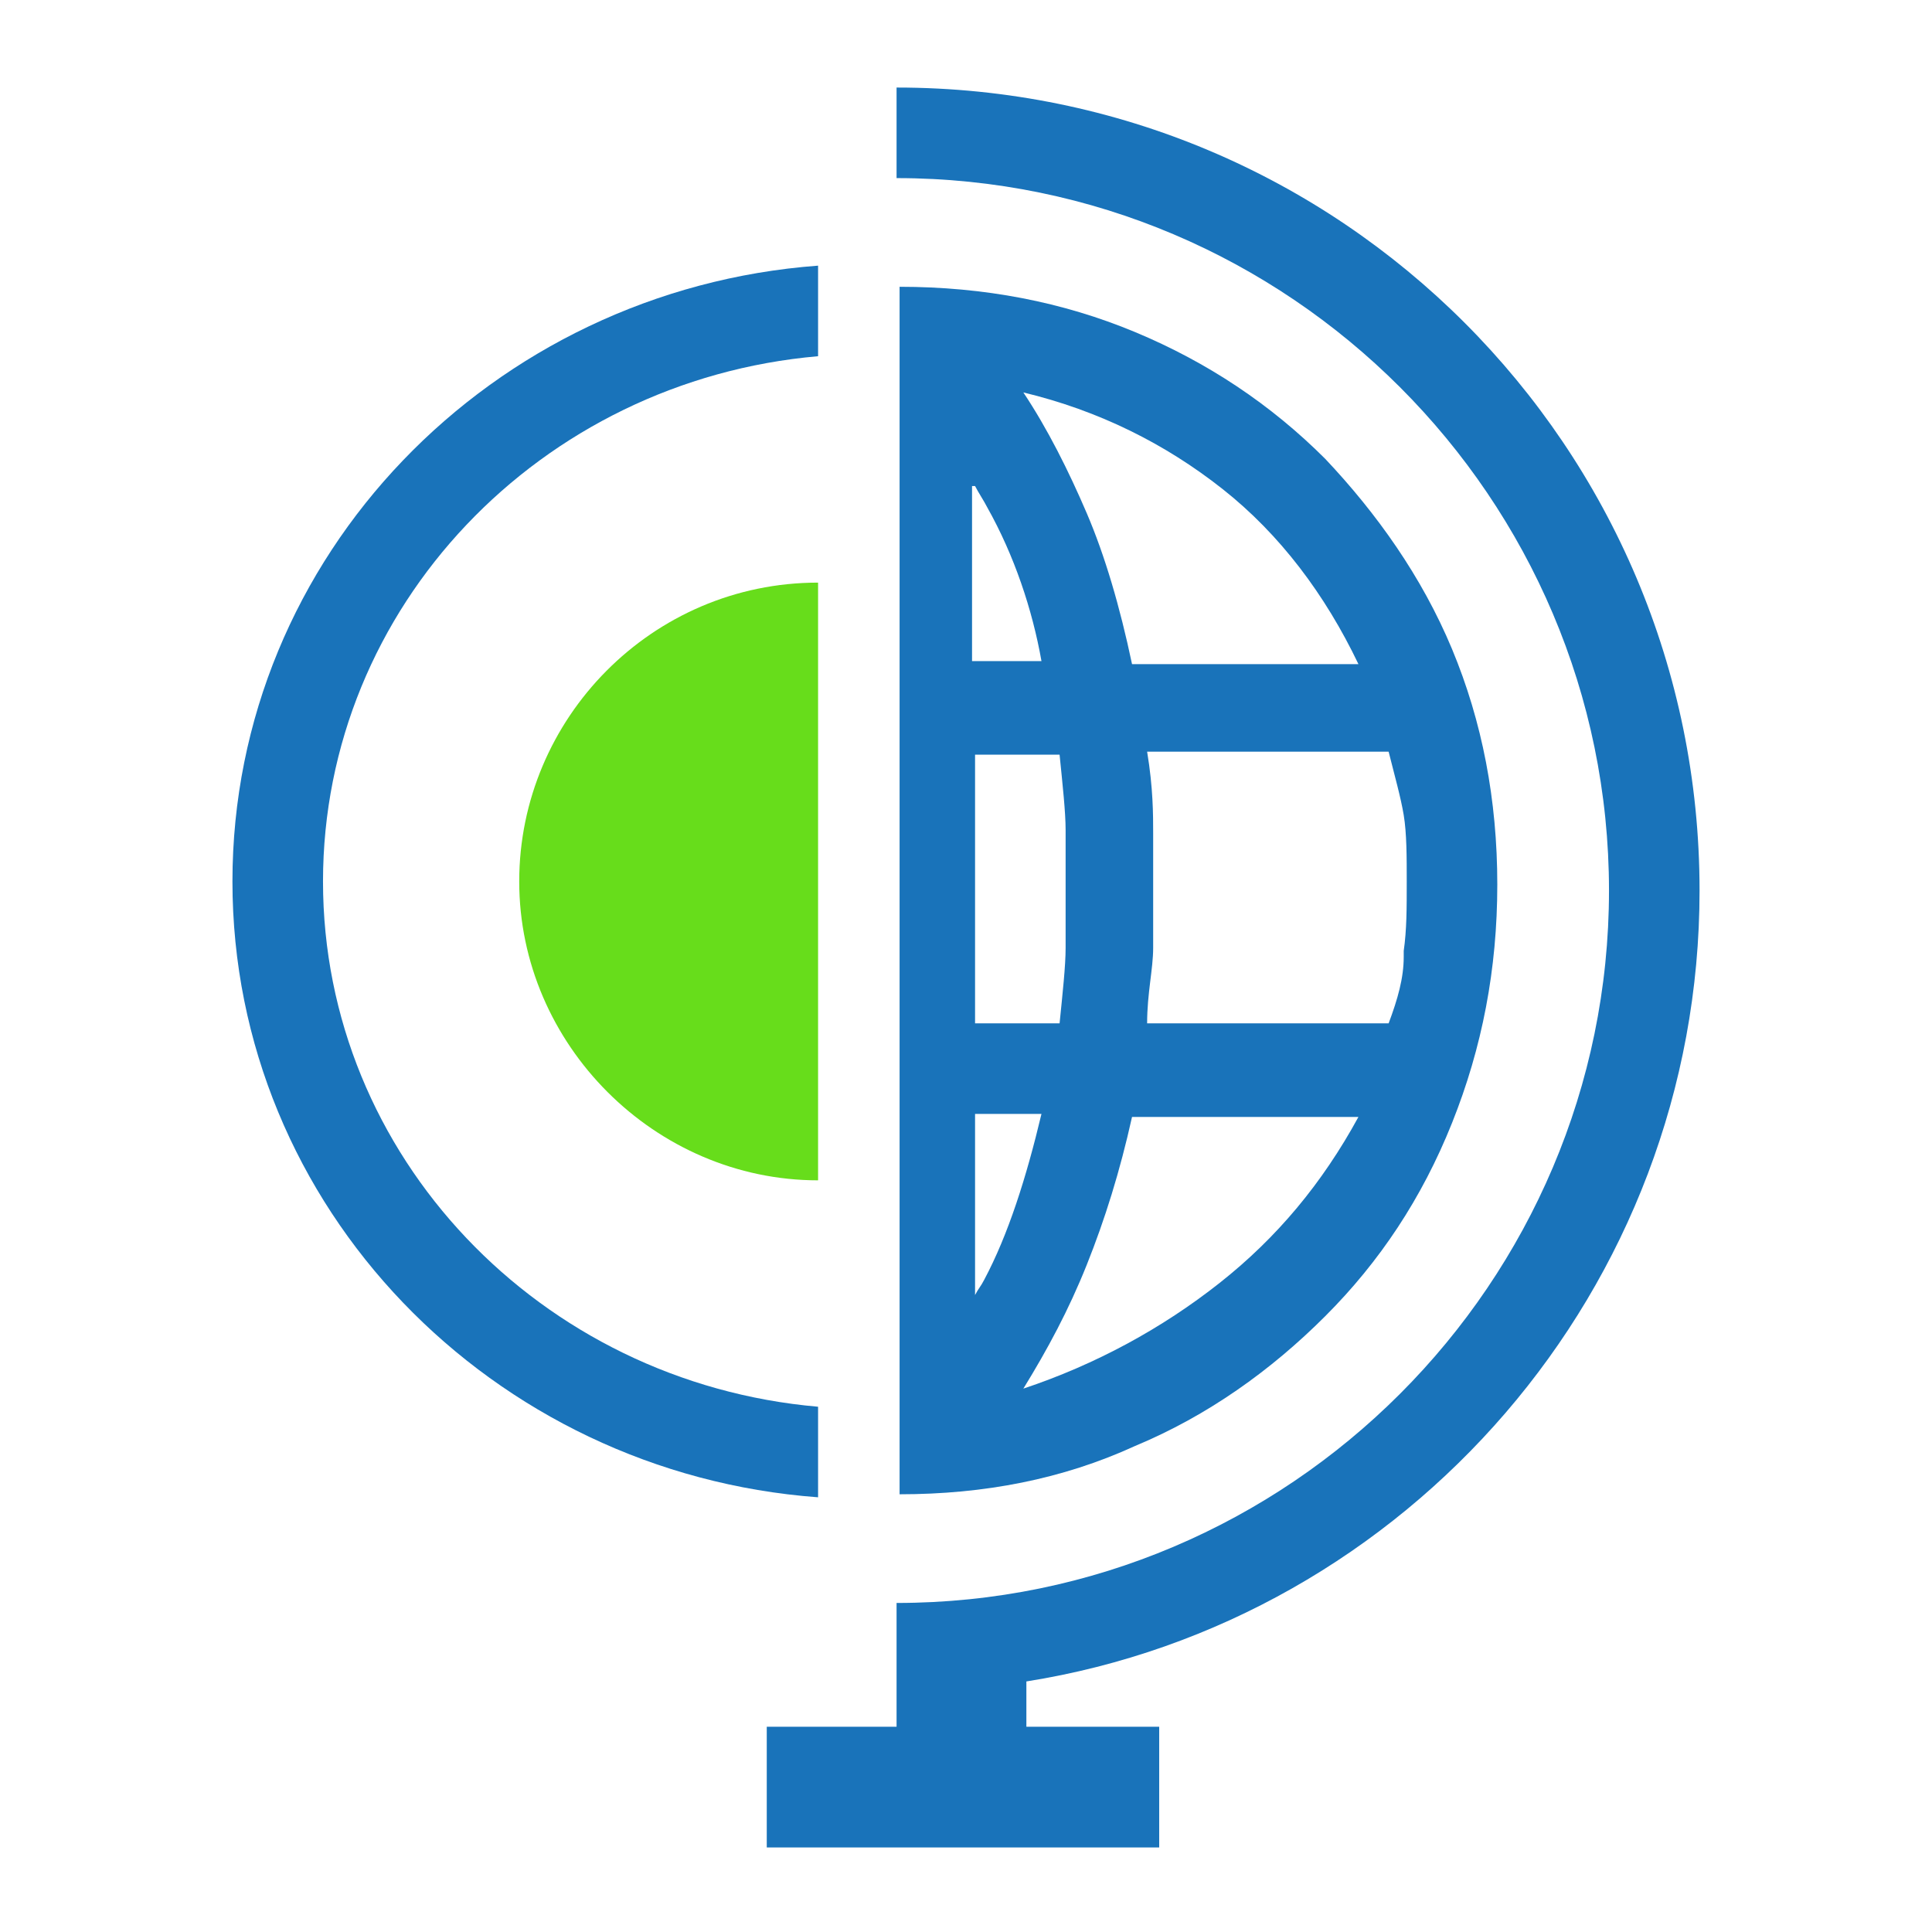
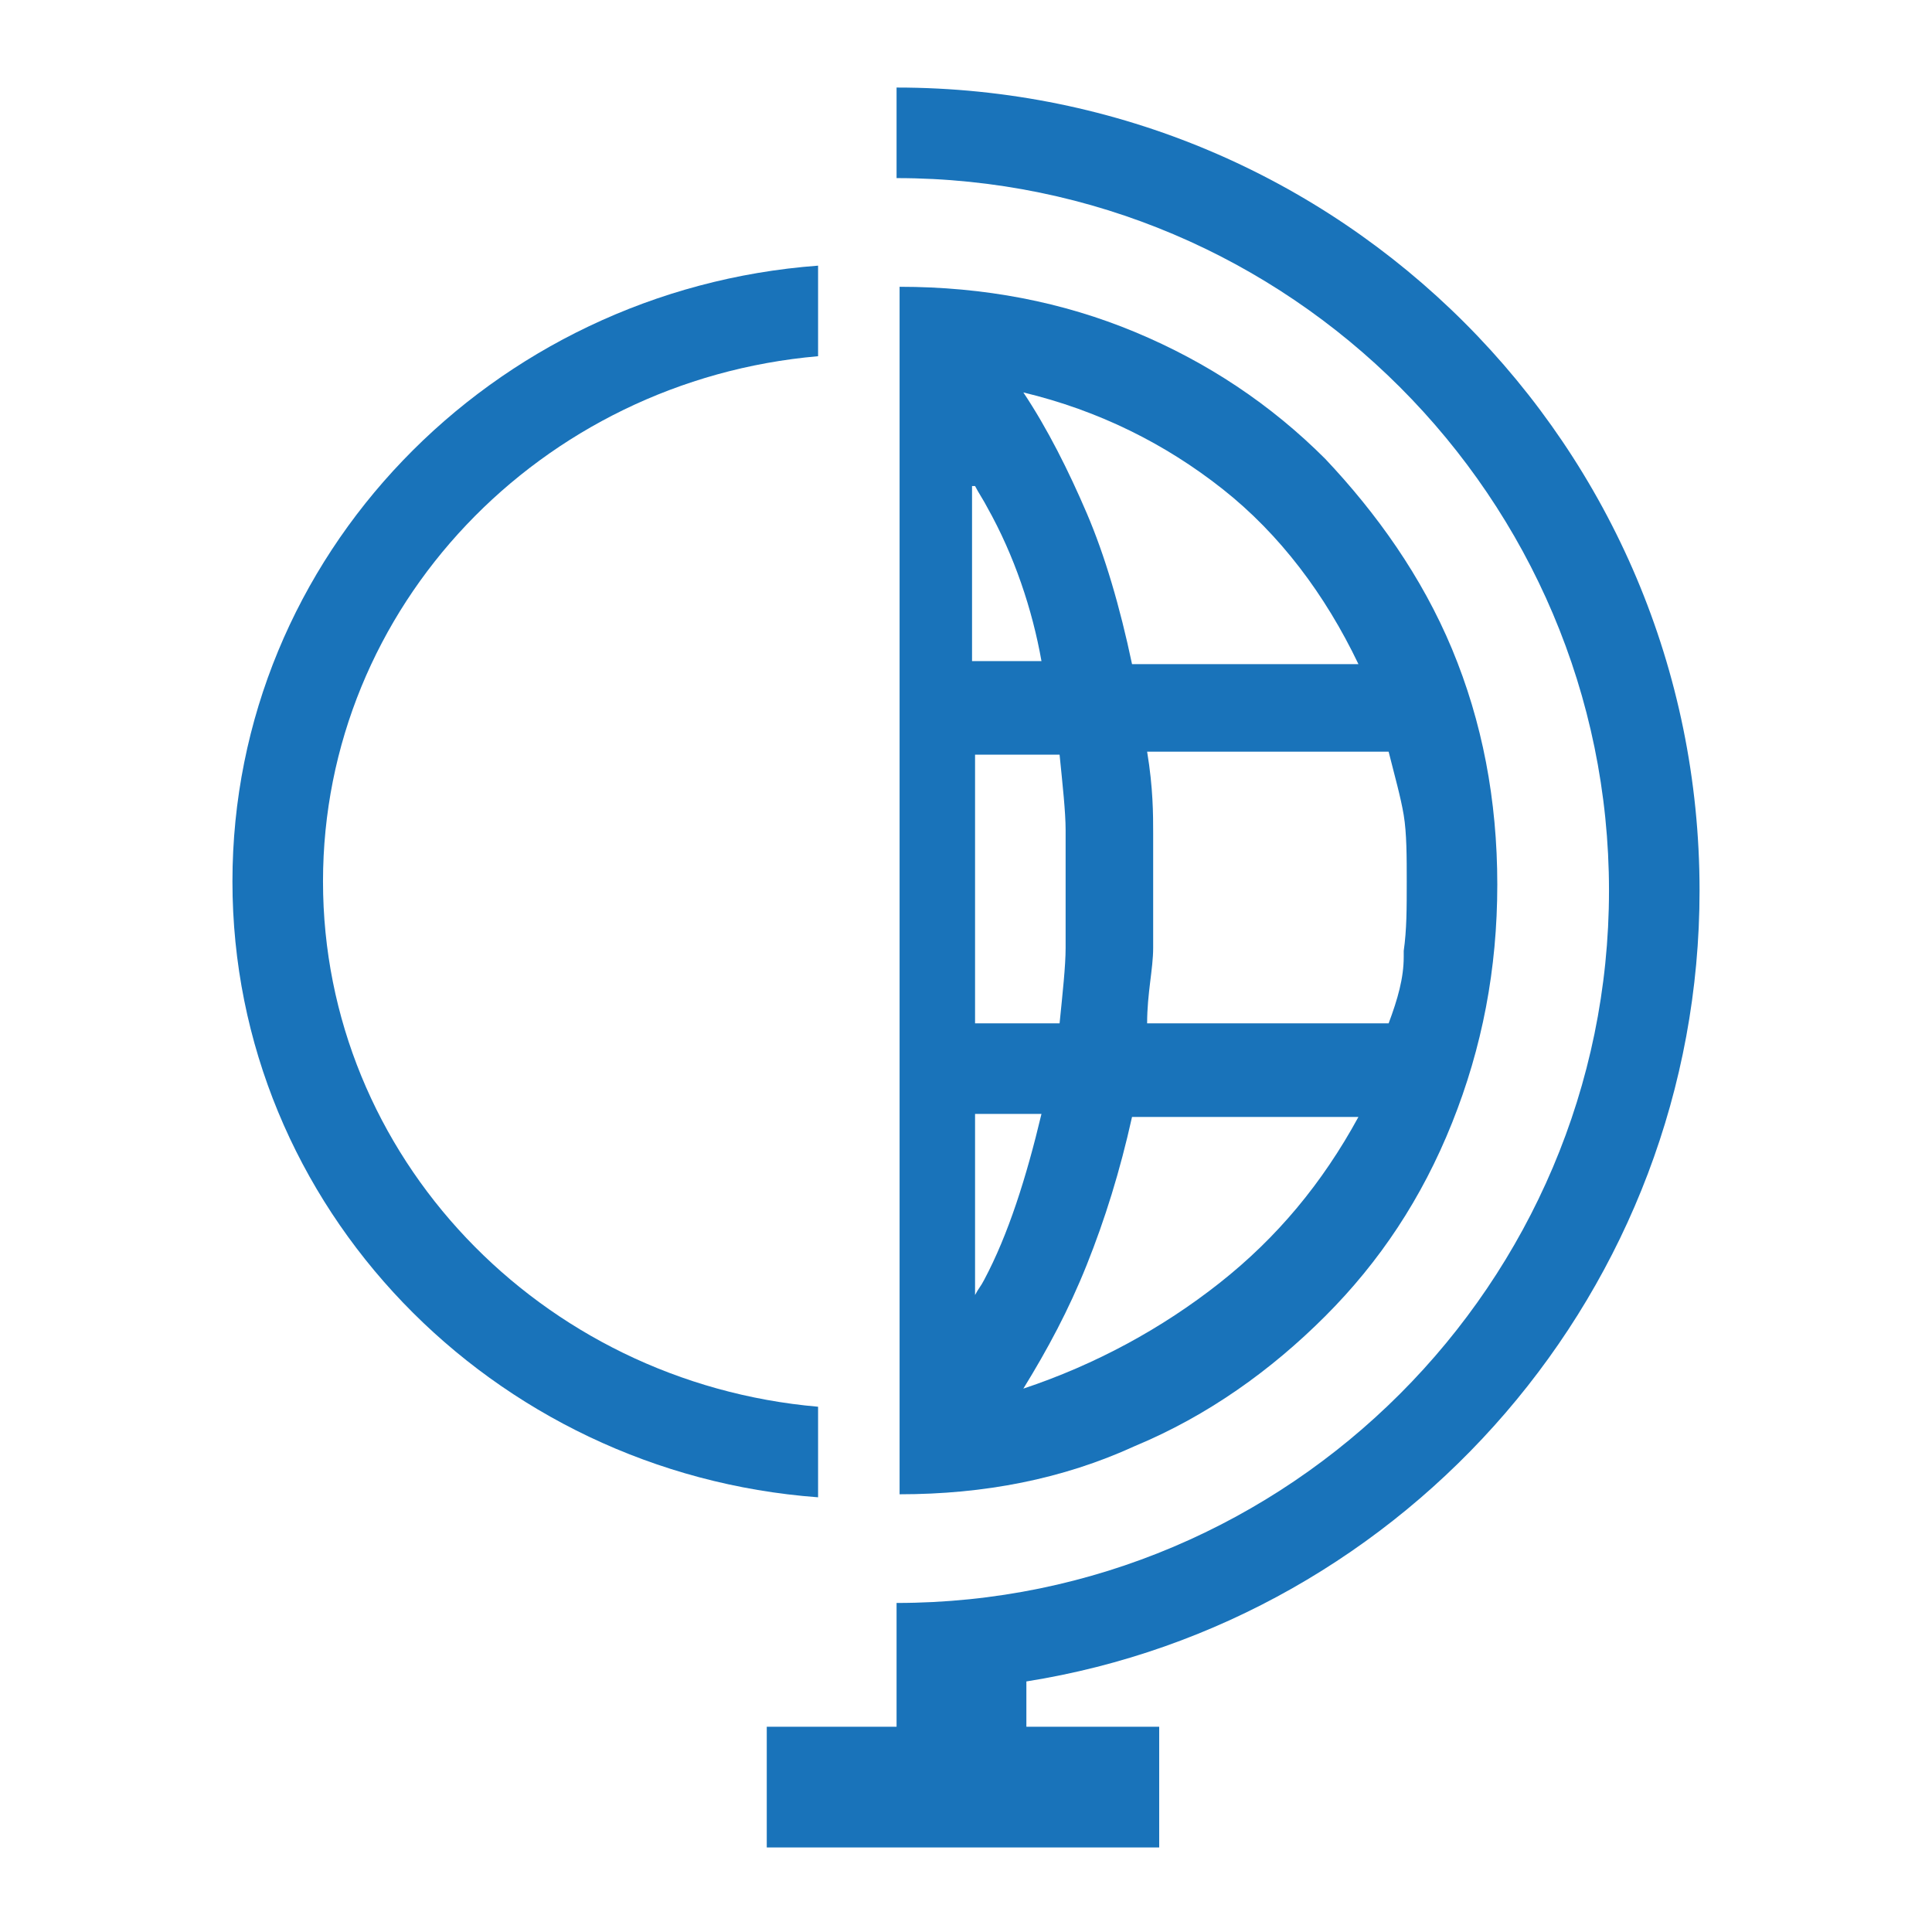
<svg xmlns="http://www.w3.org/2000/svg" version="1.1" viewBox="0 0 64 64">
  <defs>
    <style>
      .cls-1 {
        fill: #1973ba;
      }

      .cls-2 {
        fill: #67dd1b;
      }
    </style>
  </defs>
  <g>
    <g id="Layer_1">
      <g id="Layer_1-2" data-name="Layer_1">
        <path class="cls-1" d="M48.1,21.5c-1-2.4-2.5-4.5-4.2-6.3-1.8-1.8-3.9-3.2-6.3-4.2-2.4-1-5-1.5-7.8-1.5v40c2.8,0,5.4-.5,7.8-1.6,2.4-1,4.5-2.5,6.3-4.3s3.2-3.9,4.2-6.4,1.5-5.1,1.5-7.9-.5-5.4-1.5-7.8ZM40.5,16.2c1.9,1.5,3.4,3.5,4.5,5.8h-7.5c-.4-1.9-.9-3.6-1.5-5s-1.3-2.8-2.1-4c2.5.6,4.7,1.7,6.6,3.2ZM32.3,16.1c.1.2.3.5.4.7.9,1.6,1.5,3.4,1.8,5.1h-2.3v-5.8h.1ZM32.3,25h2.8c.1,1,.2,1.9.2,2.5v3.9c0,.6-.1,1.5-.2,2.5h-2.8v-8.9ZM32.3,42.9v-6h2.2c-.5,2.1-1.1,4-1.9,5.5-.1.2-.2.3-.3.5ZM40.4,42.5c-1.9,1.5-4.1,2.7-6.5,3.5.8-1.3,1.5-2.6,2.1-4.1s1.1-3.1,1.5-4.9h7.5c-1.2,2.2-2.7,4-4.6,5.5ZM46.5,31.7c0,.7-.2,1.4-.5,2.2h-8c0-1,.2-1.8.2-2.5v-3.8c0-.6,0-1.5-.2-2.7h8c.2.8.4,1.5.5,2.1s.1,1.4.1,2.2c0,.9,0,1.6-.1,2.3v.2Z" />
        <path class="cls-1" d="M27.1,46.6c-9.2-.8-16.4-8.3-16.4-17.4s7.2-16.6,16.4-17.4v-3c-10.8.8-19.4,9.6-19.4,20.4s8.6,19.6,19.4,20.4v-3h0Z" />
        <path class="cls-1" d="M56.3,29.5c0-14.7-11.9-26.6-26.6-26.6h0v3h0c13,0,23.6,10.6,23.6,23.6s-10.6,23.6-23.6,23.6h0v4.1h-4.3v4h13v-4h-4.4v-1.5c12.6-2,22.3-13,22.3-26.2Z" />
-         <path class="cls-2" d="M27.1,19.3c-5.5,0-9.9,4.5-9.9,9.9s4.5,9.9,9.9,9.9v-19.9.1Z" />
      </g>
    </g>
  </g>
</svg>